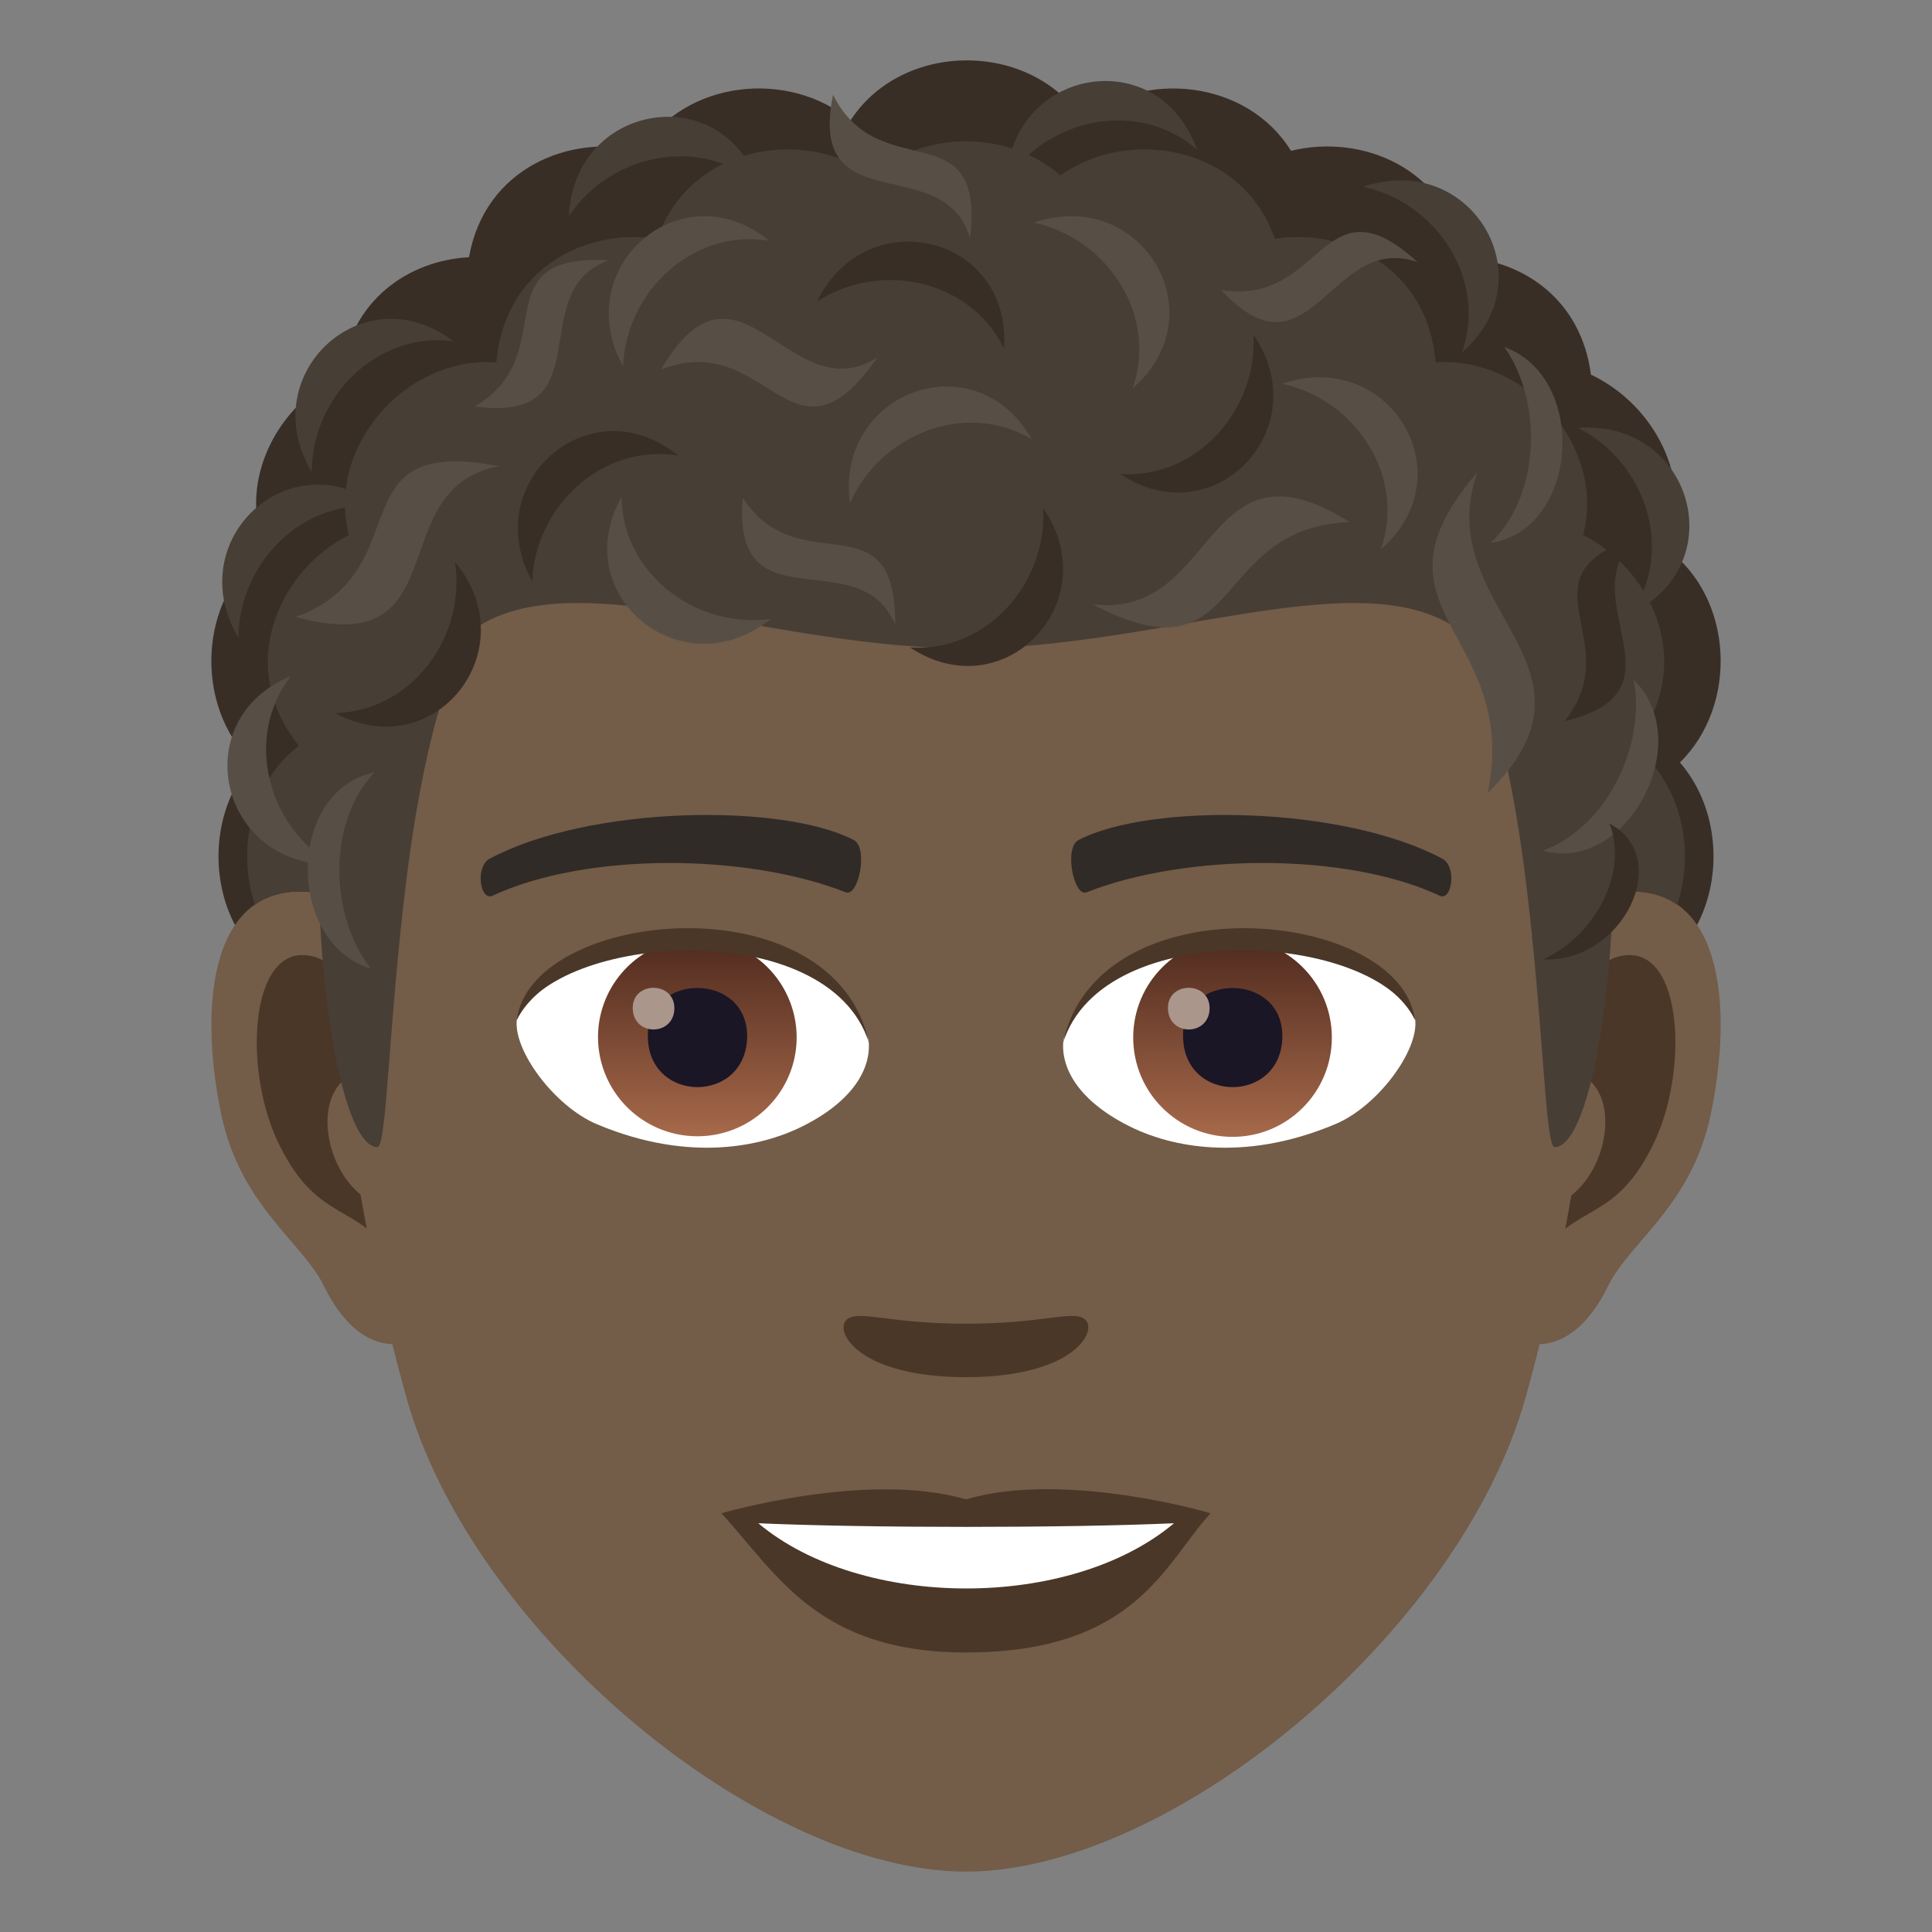
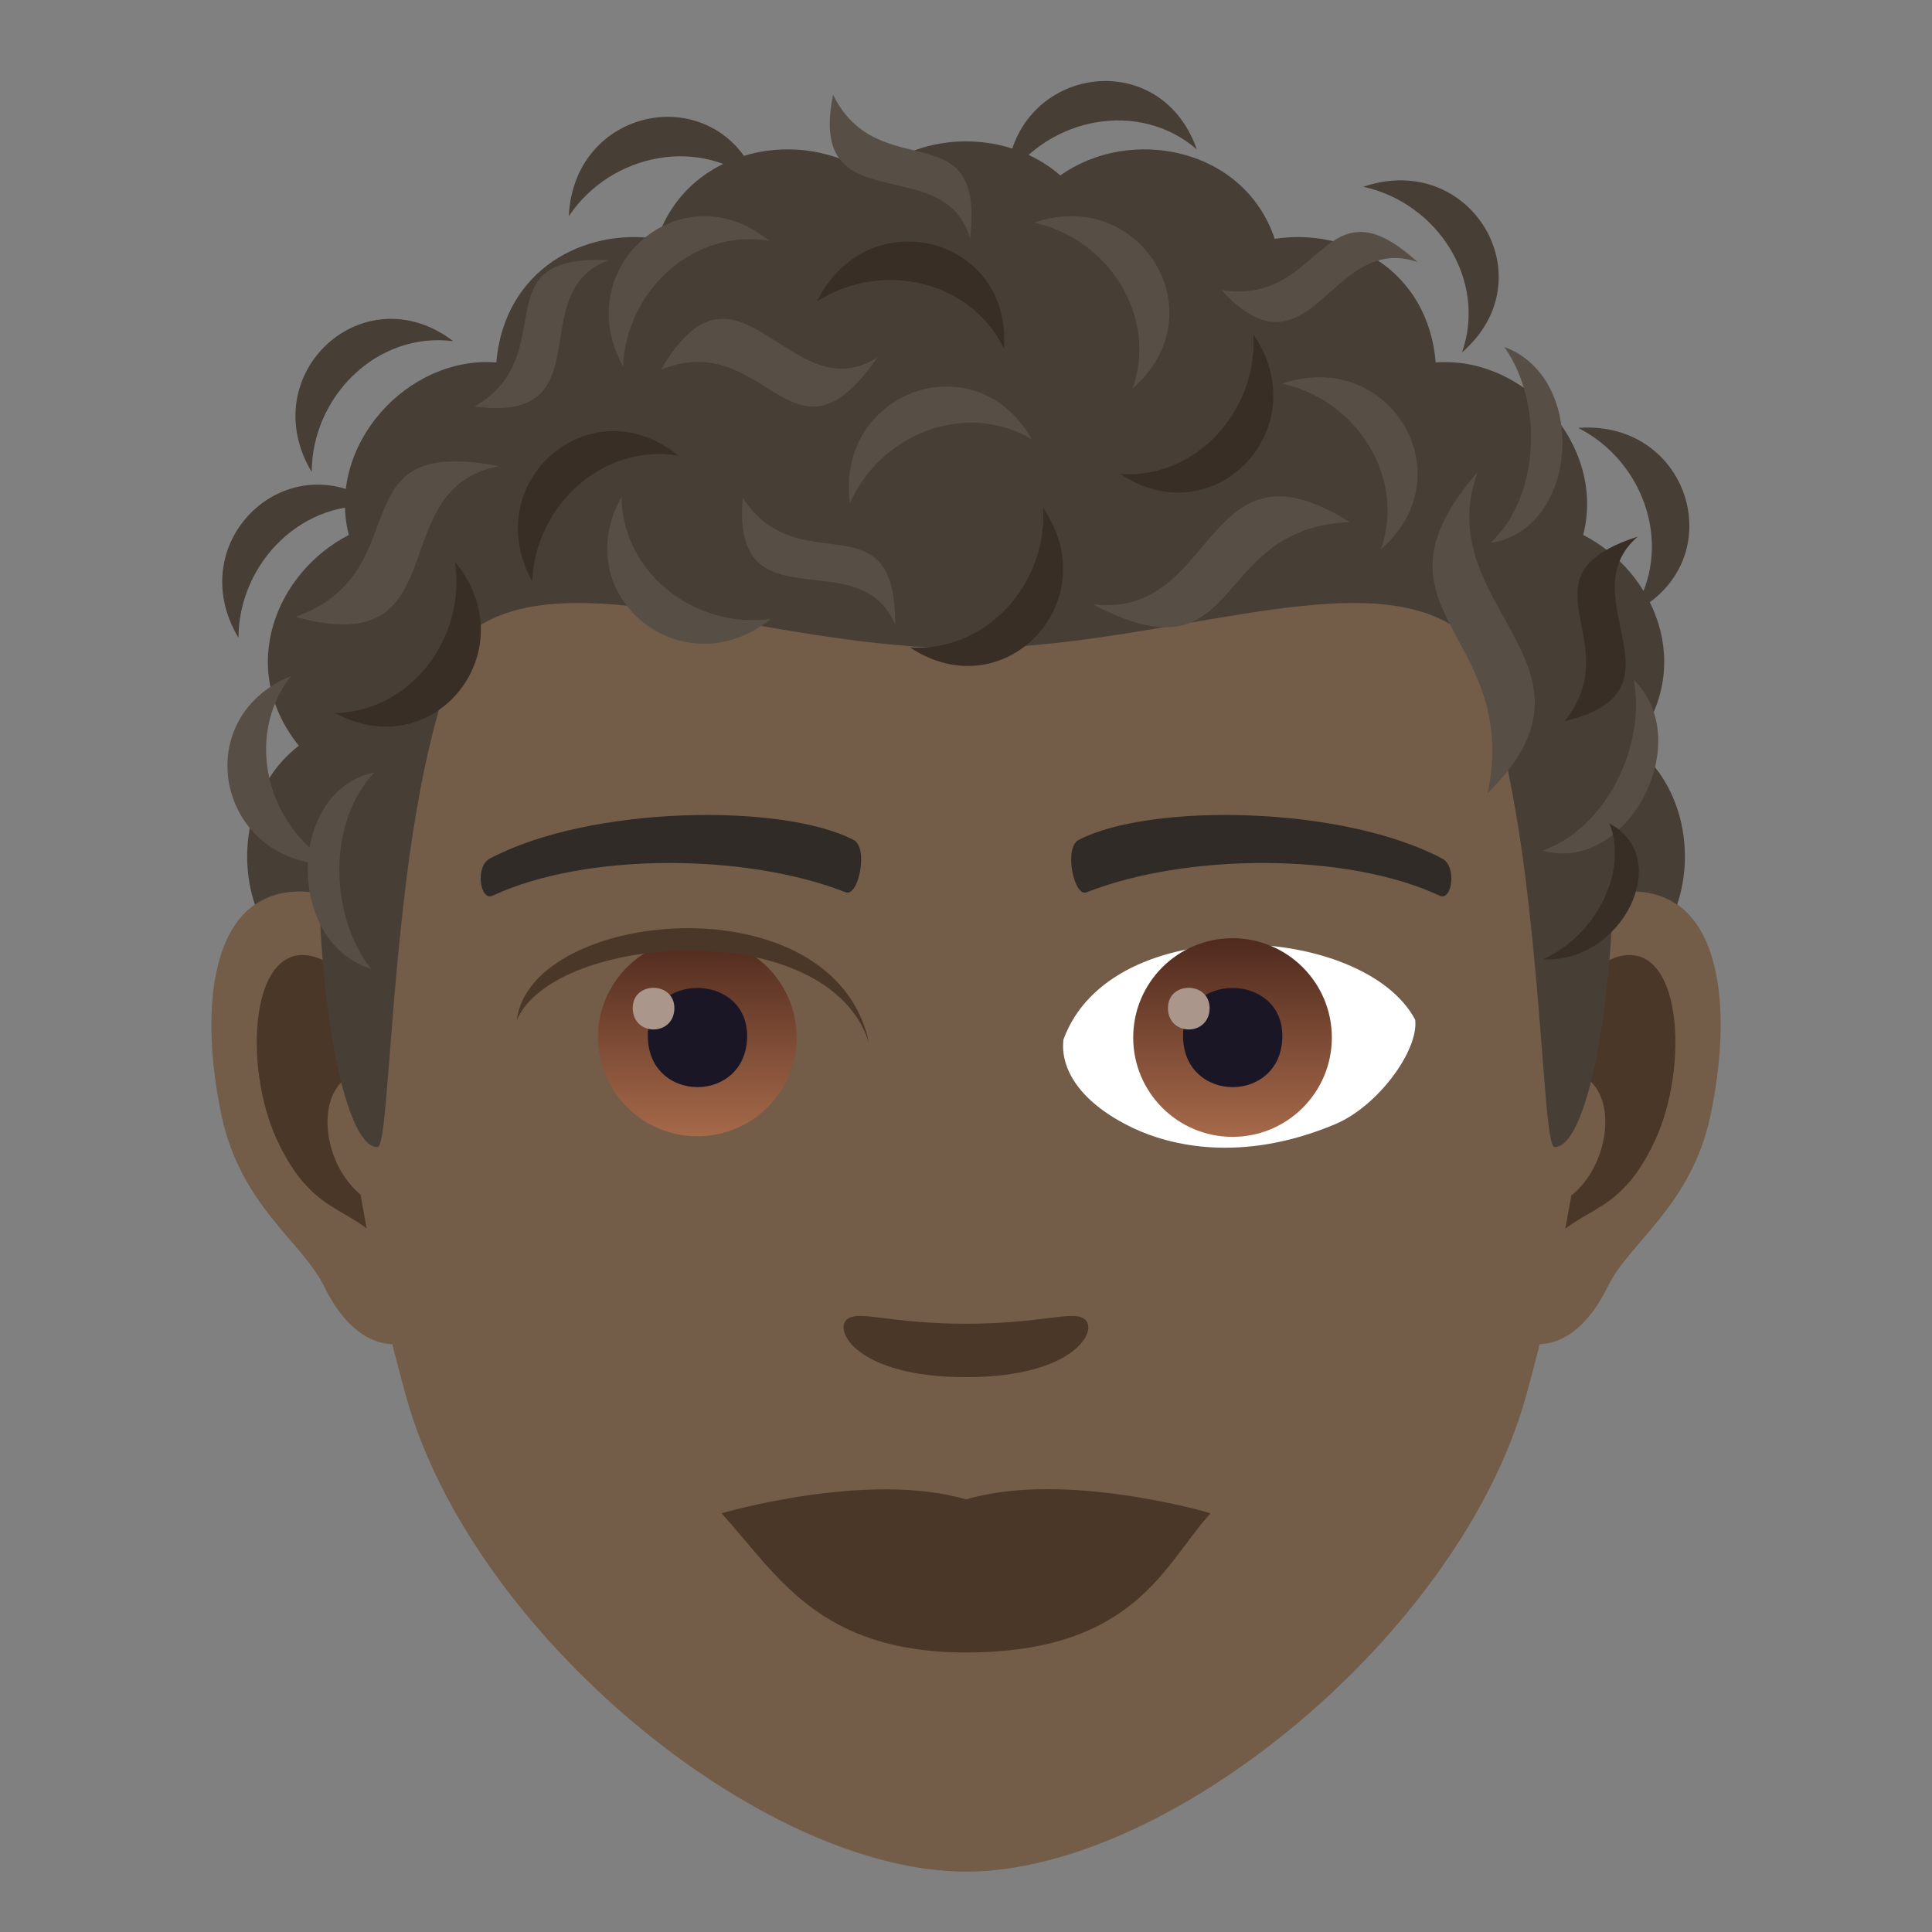
<svg xmlns="http://www.w3.org/2000/svg" xml:space="preserve" style="enable-background:new 0 0 64 64" viewBox="0 0 64 64">
  <rect x="0" y="0" width="64" height="64" fill="#808080" stroke="none" />
-   <path d="M55.234 18.194c.907-2.345-.47-4.81-2.532-5.783-.322-2.481-2.233-3.778-4.24-3.892-.51-2.935-3.324-4.103-5.696-3.523-1.454-2.35-4.867-2.695-6.9-1.031-1.73-2.629-5.98-2.62-7.694.027-2.03-1.697-5.473-1.358-6.938 1.004-2.37-.58-5.185.588-5.697 3.524-2.004.113-3.914 1.41-4.236 3.89-2.063.974-3.44 3.437-2.533 5.783-2.211 1.645-2.344 5.174-.418 7.065-2.254 2.607-1.084 7.707 3.523 7.707h40.254c4.607 0 5.778-5.1 3.523-7.707 1.925-1.89 1.794-5.42-.416-7.064z" style="fill:#382e26" />
  <path d="M53.63 29.56c-3.35.41-5.77 11.62-3.66 14.58.29.41 2.02 1.07 3.3-1.54.71-1.45 2.75-2.65 3.39-5.64.81-3.82.31-7.8-3.03-7.4zm-43.26 0c3.35.41 5.77 11.62 3.66 14.58-.29.41-2.02 1.07-3.3-1.54-.71-1.45-2.75-2.65-3.39-5.64-.81-3.82-.3-7.8 3.03-7.4z" style="fill:#735c48" />
  <path d="M53.54 31.71c-.87.28-1.83 1.61-2.34 3.82 3.05-.66 2.29 4.43-.36 4.53.02.51.06 1.04.12 1.59 1.28-1.86 2.58-1.11 3.87-3.88 1.15-2.49.88-6.74-1.29-6.06zM12.8 35.52c-.52-2.21-1.47-3.54-2.34-3.81-2.16-.68-2.44 3.57-1.28 6.06 1.29 2.76 2.59 2.02 3.87 3.88.06-.56.1-1.08.12-1.6-2.63-.12-3.38-5.14-.37-4.53z" style="fill:#4a3728" />
  <path d="M32 8C17.49 8 10.5 19.82 11.37 35.01c.18 3.05 1.03 7.46 2.08 11.24C15.62 54.1 25.22 62 32 62s16.37-7.9 18.55-15.75c1.05-3.78 1.9-8.18 2.08-11.24C53.5 19.82 46.51 8 32 8z" style="fill:#735c48" />
  <path d="M47.77 28.44c-3.32-1.76-9.67-1.84-12.03-.62-.51.24-.17 1.9.25 1.74 3.3-1.3 8.62-1.33 11.7.11.41.2.58-.98.08-1.23zm-31.54 0c3.32-1.76 9.67-1.84 12.04-.62.51.24.17 1.9-.25 1.74-3.3-1.3-8.61-1.33-11.7.11-.42.2-.59-.98-.09-1.23z" style="fill:#302b27" />
  <path d="M35.92 43.69c-.41-.29-1.39.16-3.92.16s-3.5-.45-3.92-.16c-.5.35.29 1.93 3.92 1.93 3.62 0 4.41-1.58 3.92-1.93zM32 49.67c-3.26-.96-8.1.46-8.1.46 1.84 2.01 3.19 4.61 8.1 4.61 5.62 0 6.58-2.95 8.1-4.61 0-.01-4.84-1.43-8.1-.46z" style="fill:#4a3728" />
-   <path d="M25.12 50.46c3.42 2.87 10.33 2.89 13.77 0-3.65.16-10.1.16-13.77 0zm3.65-16.03c.12.96-.53 2.1-2.33 2.95-1.15.54-3.53 1.18-6.67-.14-1.4-.59-2.77-2.44-2.65-3.46 1.7-3.2 10.06-3.67 11.65.65z" style="fill:#fff" />
  <linearGradient id="a" x1="-1210.814" x2="-1210.814" y1="173.634" y2="172.634" gradientTransform="translate(7978.266 -1103.139) scale(6.57)" gradientUnits="userSpaceOnUse">
    <stop offset="0" style="stop-color:#a6694a" />
    <stop offset="1" style="stop-color:#4f2a1e" />
  </linearGradient>
  <path d="M23.1 31.08a3.29 3.29 0 0 1 3.29 3.28c0 1.81-1.47 3.28-3.29 3.28a3.29 3.29 0 0 1-3.29-3.28c0-1.81 1.47-3.28 3.29-3.28z" style="fill:url(#a)" />
  <path d="M21.46 34.31c0 2.27 3.29 2.27 3.29 0-.01-2.11-3.29-2.11-3.29 0z" style="fill:#1a1626" />
  <path d="M20.96 33.39c0 .95 1.38.95 1.38 0-.01-.89-1.38-.89-1.38 0z" style="fill:#ab968c" />
  <path d="M28.79 34.56c-1.33-4.29-10.43-3.65-11.67-.77.46-3.7 10.53-4.67 11.67.77z" style="fill:#4a3728" />
  <path d="M35.23 34.43c-.12.96.53 2.1 2.33 2.95 1.15.54 3.53 1.18 6.67-.14 1.41-.59 2.77-2.44 2.65-3.46-1.7-3.2-10.06-3.67-11.65.65z" style="fill:#fff" />
  <linearGradient id="b" x1="-1210.814" x2="-1210.814" y1="173.634" y2="172.634" gradientTransform="translate(7995.996 -1103.139) scale(6.57)" gradientUnits="userSpaceOnUse">
    <stop offset="0" style="stop-color:#a6694a" />
    <stop offset="1" style="stop-color:#4f2a1e" />
  </linearGradient>
  <circle cx="40.829" cy="34.37" r="3.29" style="fill:url(#b)" />
  <path d="M39.19 34.31c0 2.27 3.29 2.27 3.29 0-.01-2.11-3.29-2.11-3.29 0z" style="fill:#1a1626" />
  <path d="M38.69 33.39c0 .95 1.38.95 1.38 0-.01-.89-1.38-.89-1.38 0z" style="fill:#ab968c" />
-   <path d="M35.21 34.56c1.33-4.28 10.42-3.67 11.66-.77-.45-3.7-10.52-4.67-11.66.77z" style="fill:#4a3728" />
  <path d="M54.104 24.703c2.093-2.612.702-5.775-1.658-6.981.758-2.966-1.94-5.939-4.886-5.715-.265-3.092-2.932-4.464-5.333-4.095-1.025-3.043-4.797-3.743-7.102-2.1-1.717-1.505-4.532-1.505-6.248 0-2.305-1.643-6.076-.943-7.102 2.1-2.402-.371-5.068 1.002-5.334 4.094-2.947-.223-5.644 2.75-4.886 5.717-2.36 1.207-3.748 4.369-1.656 6.98-1.588 1.223-2.067 3.436-1.454 5.266.495-.343 1.125-.503 1.922-.407.069.008.133.04.2.057.138 4.606.982 8.38 1.933 8.38.318 0 .363-4.058.969-8.919.492-3.959 1.441-7.797 2.53-8.424 3.333-1.916 9.757.822 16.001.822 6.244 0 12.67-2.738 16.002-.822 1.09.627 2.037 4.465 2.531 8.424.605 4.861.65 8.919.969 8.919.952 0 1.795-3.775 1.934-8.38.067-.017.131-.049.198-.057.797-.096 1.428.064 1.923.408.613-1.831.135-4.044-1.453-5.267z" style="fill:#473e35" />
  <path d="M54.053 20.311c3.367-1.657 1.971-6.411-1.773-6.136 2.242 1.138 3.19 4.032 1.773 6.136zm-5.622-8.637c2.837-2.457.282-6.702-3.27-5.486 2.457.532 4.108 3.091 3.27 5.486zm-8.785-6.726c-1.242-3.54-6.129-2.725-6.304 1.025 1.398-2.09 4.385-2.684 6.304-1.025zM25.147 6.136c-1.242-3.542-6.13-2.725-6.304 1.025 1.398-2.09 4.385-2.685 6.304-1.025zm-10.13 5.166c-2.99-2.268-6.615 1.109-4.692 4.333.013-2.514 2.176-4.658 4.692-4.333zm-2.427 5.491c-2.989-2.267-6.614 1.11-4.691 4.334.013-2.514 2.176-4.658 4.692-4.334z" style="fill:#473e35" />
  <path d="M48.947 15.635c-4.003 4.634 1.44 5.266.336 10.636 4.35-4.265-1.964-6.15-.336-10.636zM20.165 8.621c-4.284-.227-1.478 3.116-4.442 4.844 4.32.583 1.567-3.798 4.442-4.844zm9.489 12.073c.023-4.29-3.183-1.329-5.05-4.207-.377 4.341 3.869 1.385 5.05 4.207zm-13.124-5.25c-5.472-1.071-2.554 3.468-6.733 4.992 5.443 1.505 2.81-4.271 6.734-4.992zm19.674 4.576c5.062 2.67 3.795-2.534 8.506-2.725-4.876-3.076-4.34 3.22-8.506 2.724zM46.96 8.683c-3.168-2.894-3.12 1.47-6.507.926 2.968 3.19 3.62-1.942 6.506-.926zm-14.826-.789c.51-4.26-3.011-1.682-4.538-4.754-.87 4.27 3.685 1.816 4.538 4.754zm-3.068 3.946c-2.843 4.098-3.637-1.004-7.17.404 2.57-4.4 4.266 1.439 7.17-.404zM9.637 22.394c-3.469 1.431-2.39 6.267 1.363 6.24-2.162-1.283-2.916-4.234-1.363-6.24zm36.106-4.197c2.837-2.456.282-6.701-3.27-5.486 2.457.532 4.108 3.091 3.27 5.486zM20.589 16.46c-1.83 3.276 2.017 6.397 4.943 4.044-2.491.337-4.915-1.507-4.943-4.044zm16.933-3.599c2.836-2.456.281-6.701-3.271-5.486 2.457.532 4.108 3.092 3.27 5.486zM25.48 7.974c-2.908-2.37-6.65.877-4.84 4.167.1-2.512 2.338-4.58 4.84-4.167z" style="fill:#574f45" />
  <path d="M12.402 25.589c-2.889.585-2.959 5.63-.111 6.504-1.402-1.79-1.433-4.891.111-6.504zm38.695 2.59c2.8.783 5.128-3.616 3.019-5.662.428 2.2-.939 4.938-3.02 5.662zm-1.719-10.196c2.916-.431 3.253-5.466.456-6.488 1.305 1.86 1.171 4.96-.456 6.489zm-15.202-3.435c-1.849-3.265-6.514-1.596-6.022 2.126 1.005-2.305 3.84-3.419 6.022-2.126z" style="fill:#574f45" />
  <path d="M54.25 17.778c-4.083 1.316-.27 3.438-2.422 6.11 4.243-.996.11-4.107 2.422-6.11zm-24.103 3.67c3.128 2.073 6.531-1.528 4.407-4.623.147 2.51-1.875 4.787-4.407 4.623zm6.965-5.744c3.128 2.073 6.531-1.528 4.407-4.624.147 2.51-1.875 4.788-4.407 4.624zm-14.642-.61c-2.908-2.371-6.65.877-4.84 4.166.1-2.512 2.337-4.579 4.84-4.166zm10.788-3.544c.268-3.743-4.541-4.936-6.192-1.564 2.113-1.363 5.09-.721 6.192 1.564zM11.11 23.624c3.307 1.774 6.362-2.126 3.96-5.012.379 2.486-1.424 4.94-3.96 5.012zm40.005 8.158c2.651.118 4.343-3.377 2.198-4.502.616 1.499-.36 3.66-2.198 4.502z" style="fill:#382e26" />
</svg>